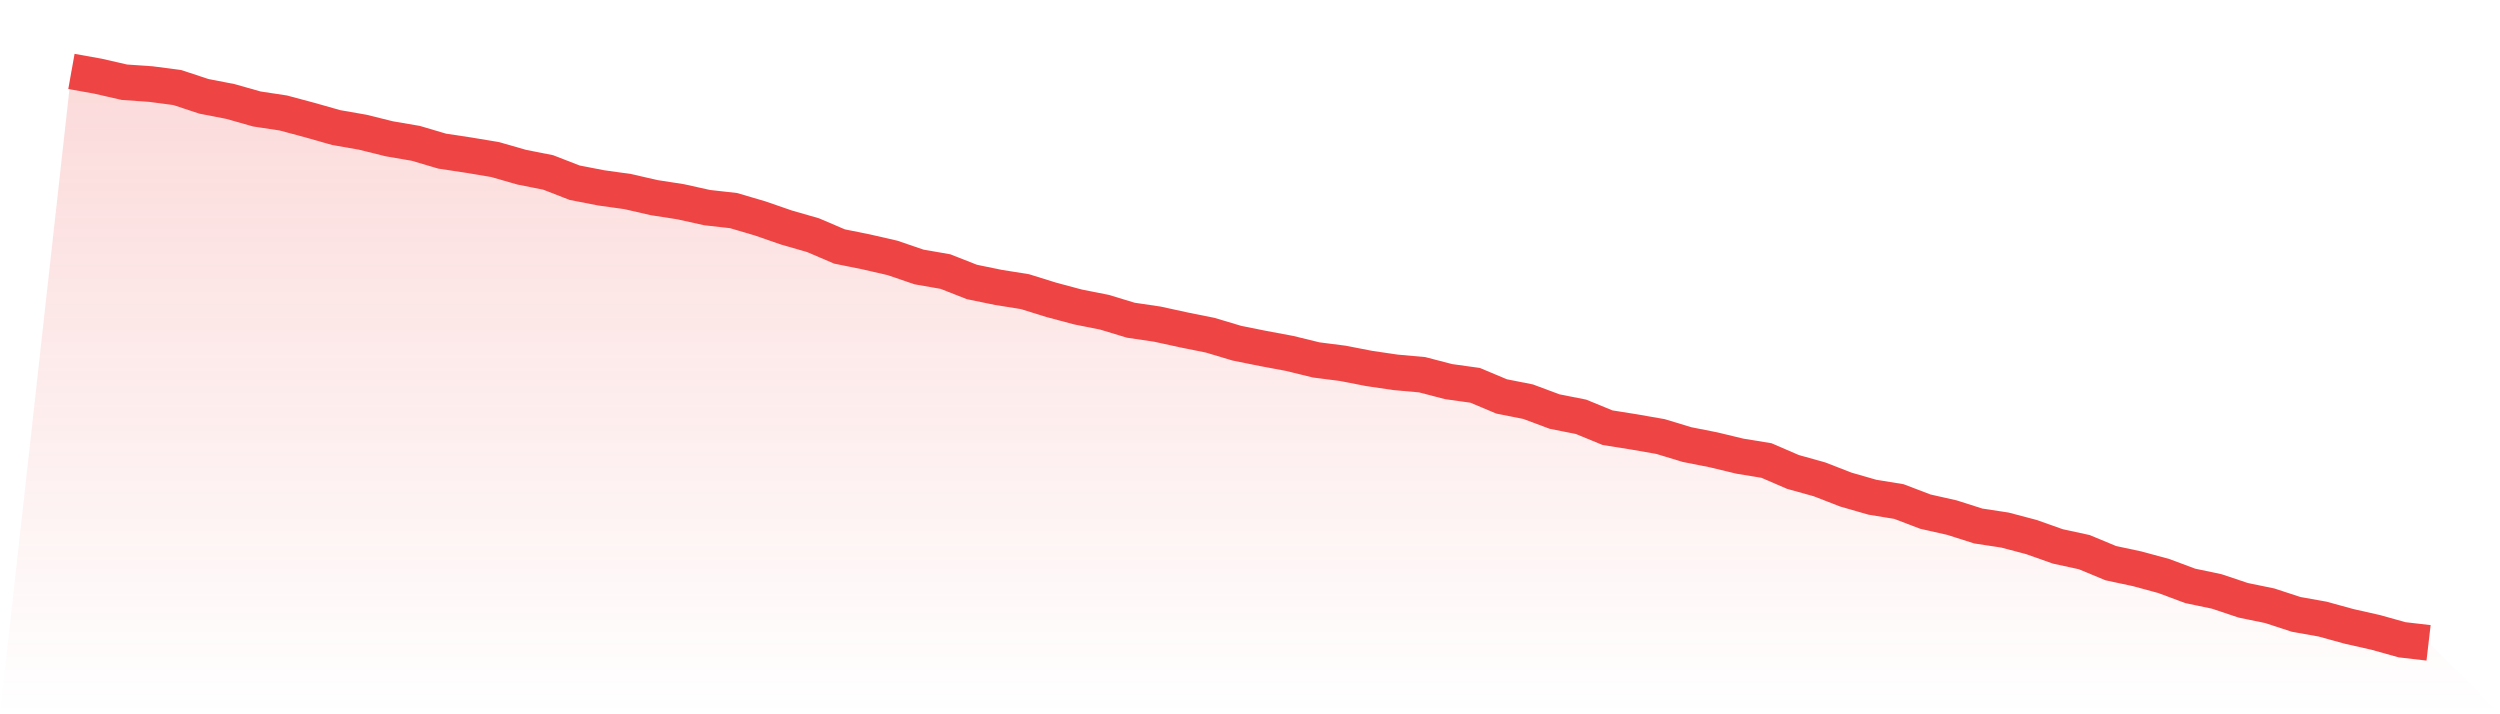
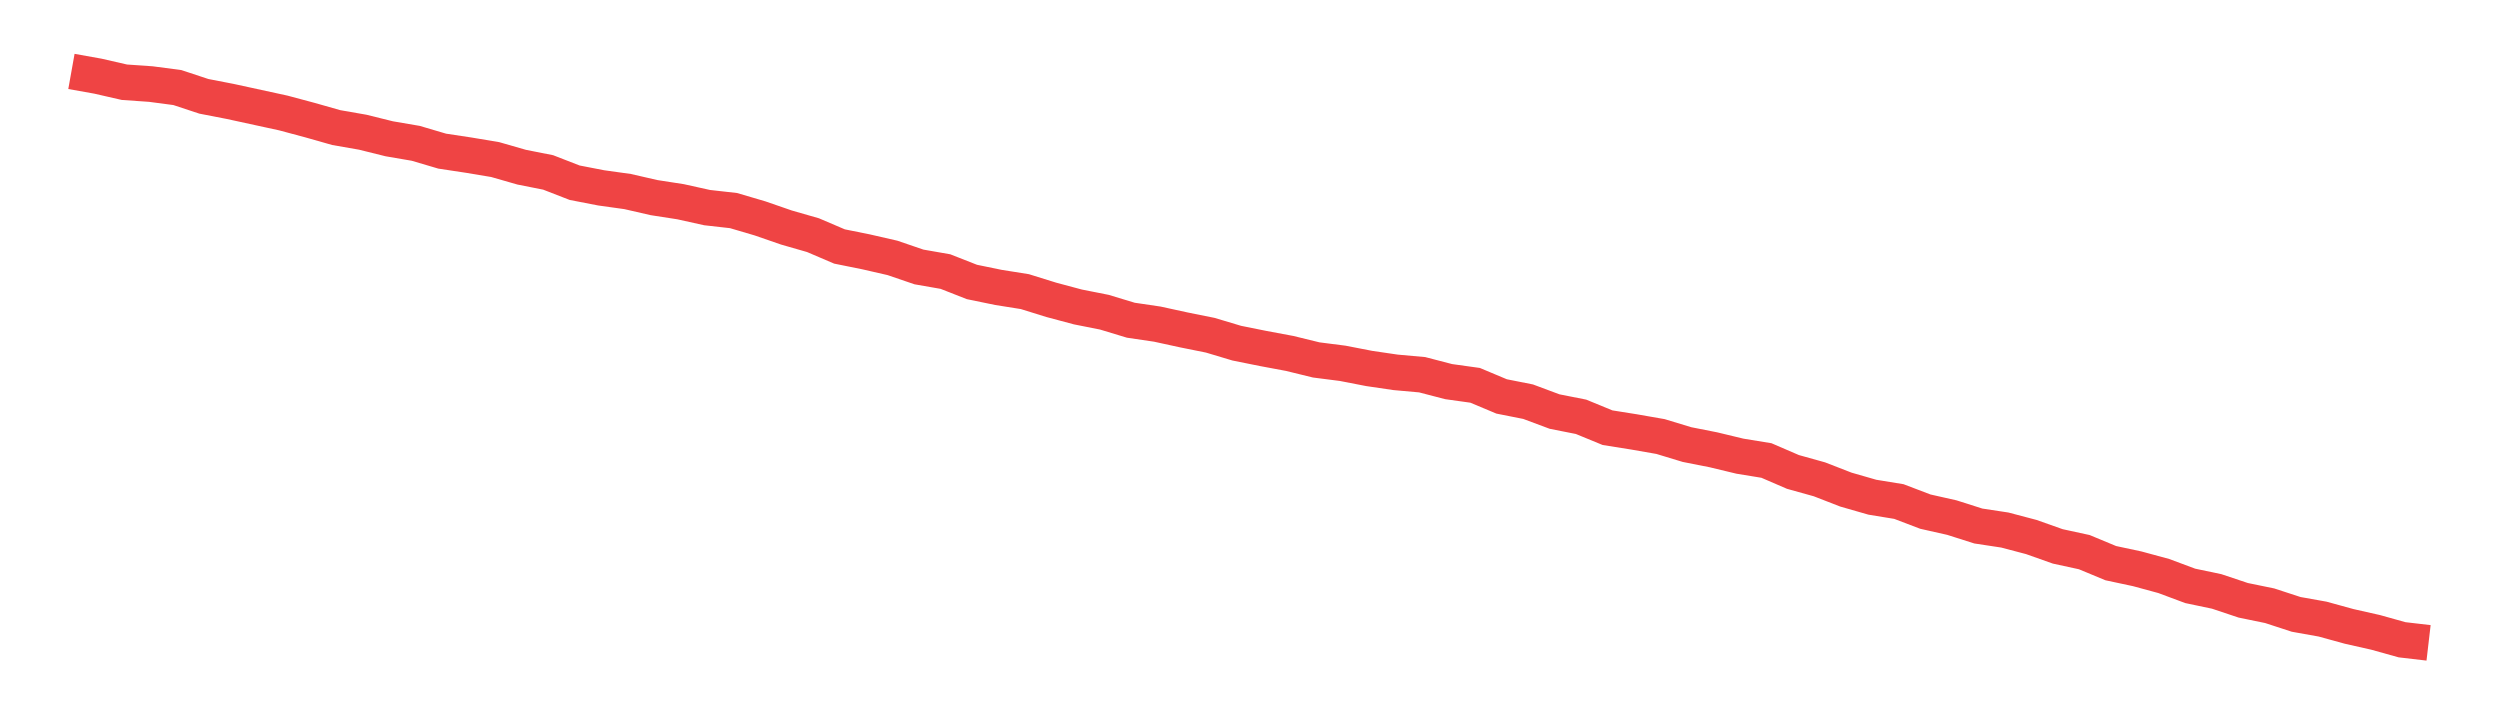
<svg xmlns="http://www.w3.org/2000/svg" viewBox="0 0 140 40">
  <defs>
    <linearGradient id="gradient" x1="0" x2="0" y1="0" y2="1">
      <stop offset="0%" stop-color="#ef4444" stop-opacity="0.2" />
      <stop offset="100%" stop-color="#ef4444" stop-opacity="0" />
    </linearGradient>
  </defs>
-   <path d="M4,4 L4,4 L5.483,4.265 L6.966,4.605 L8.449,4.708 L9.933,4.904 L11.416,5.394 L12.899,5.682 L14.382,6.102 L15.865,6.327 L17.348,6.724 L18.831,7.145 L20.315,7.404 L21.798,7.772 L23.281,8.026 L24.764,8.464 L26.247,8.688 L27.73,8.936 L29.213,9.362 L30.697,9.656 L32.18,10.232 L33.663,10.52 L35.146,10.727 L36.629,11.067 L38.112,11.297 L39.596,11.626 L41.079,11.793 L42.562,12.23 L44.045,12.743 L45.528,13.169 L47.011,13.803 L48.494,14.102 L49.978,14.442 L51.461,14.949 L52.944,15.208 L54.427,15.79 L55.91,16.095 L57.393,16.331 L58.876,16.792 L60.36,17.189 L61.843,17.483 L63.326,17.932 L64.809,18.151 L66.292,18.474 L67.775,18.773 L69.258,19.217 L70.742,19.516 L72.225,19.793 L73.708,20.156 L75.191,20.346 L76.674,20.634 L78.157,20.852 L79.64,20.985 L81.124,21.371 L82.607,21.578 L84.09,22.2 L85.573,22.494 L87.056,23.047 L88.539,23.341 L90.022,23.951 L91.506,24.187 L92.989,24.446 L94.472,24.896 L95.955,25.189 L97.438,25.546 L98.921,25.788 L100.404,26.428 L101.888,26.842 L103.371,27.418 L104.854,27.844 L106.337,28.086 L107.82,28.651 L109.303,28.985 L110.787,29.457 L112.27,29.682 L113.753,30.073 L115.236,30.598 L116.719,30.92 L118.202,31.536 L119.685,31.853 L121.169,32.256 L122.652,32.809 L124.135,33.12 L125.618,33.616 L127.101,33.921 L128.584,34.405 L130.067,34.67 L131.551,35.078 L133.034,35.413 L134.517,35.827 L136,36 L140,40 L0,40 z" fill="url(#gradient)" />
-   <path d="M4,4 L4,4 L5.483,4.265 L6.966,4.605 L8.449,4.708 L9.933,4.904 L11.416,5.394 L12.899,5.682 L14.382,6.102 L15.865,6.327 L17.348,6.724 L18.831,7.145 L20.315,7.404 L21.798,7.772 L23.281,8.026 L24.764,8.464 L26.247,8.688 L27.73,8.936 L29.213,9.362 L30.697,9.656 L32.18,10.232 L33.663,10.52 L35.146,10.727 L36.629,11.067 L38.112,11.297 L39.596,11.626 L41.079,11.793 L42.562,12.23 L44.045,12.743 L45.528,13.169 L47.011,13.803 L48.494,14.102 L49.978,14.442 L51.461,14.949 L52.944,15.208 L54.427,15.79 L55.91,16.095 L57.393,16.331 L58.876,16.792 L60.36,17.189 L61.843,17.483 L63.326,17.932 L64.809,18.151 L66.292,18.474 L67.775,18.773 L69.258,19.217 L70.742,19.516 L72.225,19.793 L73.708,20.156 L75.191,20.346 L76.674,20.634 L78.157,20.852 L79.64,20.985 L81.124,21.371 L82.607,21.578 L84.09,22.2 L85.573,22.494 L87.056,23.047 L88.539,23.341 L90.022,23.951 L91.506,24.187 L92.989,24.446 L94.472,24.896 L95.955,25.189 L97.438,25.546 L98.921,25.788 L100.404,26.428 L101.888,26.842 L103.371,27.418 L104.854,27.844 L106.337,28.086 L107.82,28.651 L109.303,28.985 L110.787,29.457 L112.27,29.682 L113.753,30.073 L115.236,30.598 L116.719,30.92 L118.202,31.536 L119.685,31.853 L121.169,32.256 L122.652,32.809 L124.135,33.12 L125.618,33.616 L127.101,33.921 L128.584,34.405 L130.067,34.67 L131.551,35.078 L133.034,35.413 L134.517,35.827 L136,36" fill="none" stroke="#ef4444" stroke-width="2" />
+   <path d="M4,4 L4,4 L5.483,4.265 L6.966,4.605 L8.449,4.708 L9.933,4.904 L11.416,5.394 L12.899,5.682 L15.865,6.327 L17.348,6.724 L18.831,7.145 L20.315,7.404 L21.798,7.772 L23.281,8.026 L24.764,8.464 L26.247,8.688 L27.73,8.936 L29.213,9.362 L30.697,9.656 L32.18,10.232 L33.663,10.52 L35.146,10.727 L36.629,11.067 L38.112,11.297 L39.596,11.626 L41.079,11.793 L42.562,12.23 L44.045,12.743 L45.528,13.169 L47.011,13.803 L48.494,14.102 L49.978,14.442 L51.461,14.949 L52.944,15.208 L54.427,15.79 L55.91,16.095 L57.393,16.331 L58.876,16.792 L60.36,17.189 L61.843,17.483 L63.326,17.932 L64.809,18.151 L66.292,18.474 L67.775,18.773 L69.258,19.217 L70.742,19.516 L72.225,19.793 L73.708,20.156 L75.191,20.346 L76.674,20.634 L78.157,20.852 L79.64,20.985 L81.124,21.371 L82.607,21.578 L84.09,22.2 L85.573,22.494 L87.056,23.047 L88.539,23.341 L90.022,23.951 L91.506,24.187 L92.989,24.446 L94.472,24.896 L95.955,25.189 L97.438,25.546 L98.921,25.788 L100.404,26.428 L101.888,26.842 L103.371,27.418 L104.854,27.844 L106.337,28.086 L107.82,28.651 L109.303,28.985 L110.787,29.457 L112.27,29.682 L113.753,30.073 L115.236,30.598 L116.719,30.92 L118.202,31.536 L119.685,31.853 L121.169,32.256 L122.652,32.809 L124.135,33.12 L125.618,33.616 L127.101,33.921 L128.584,34.405 L130.067,34.67 L131.551,35.078 L133.034,35.413 L134.517,35.827 L136,36" fill="none" stroke="#ef4444" stroke-width="2" />
</svg>